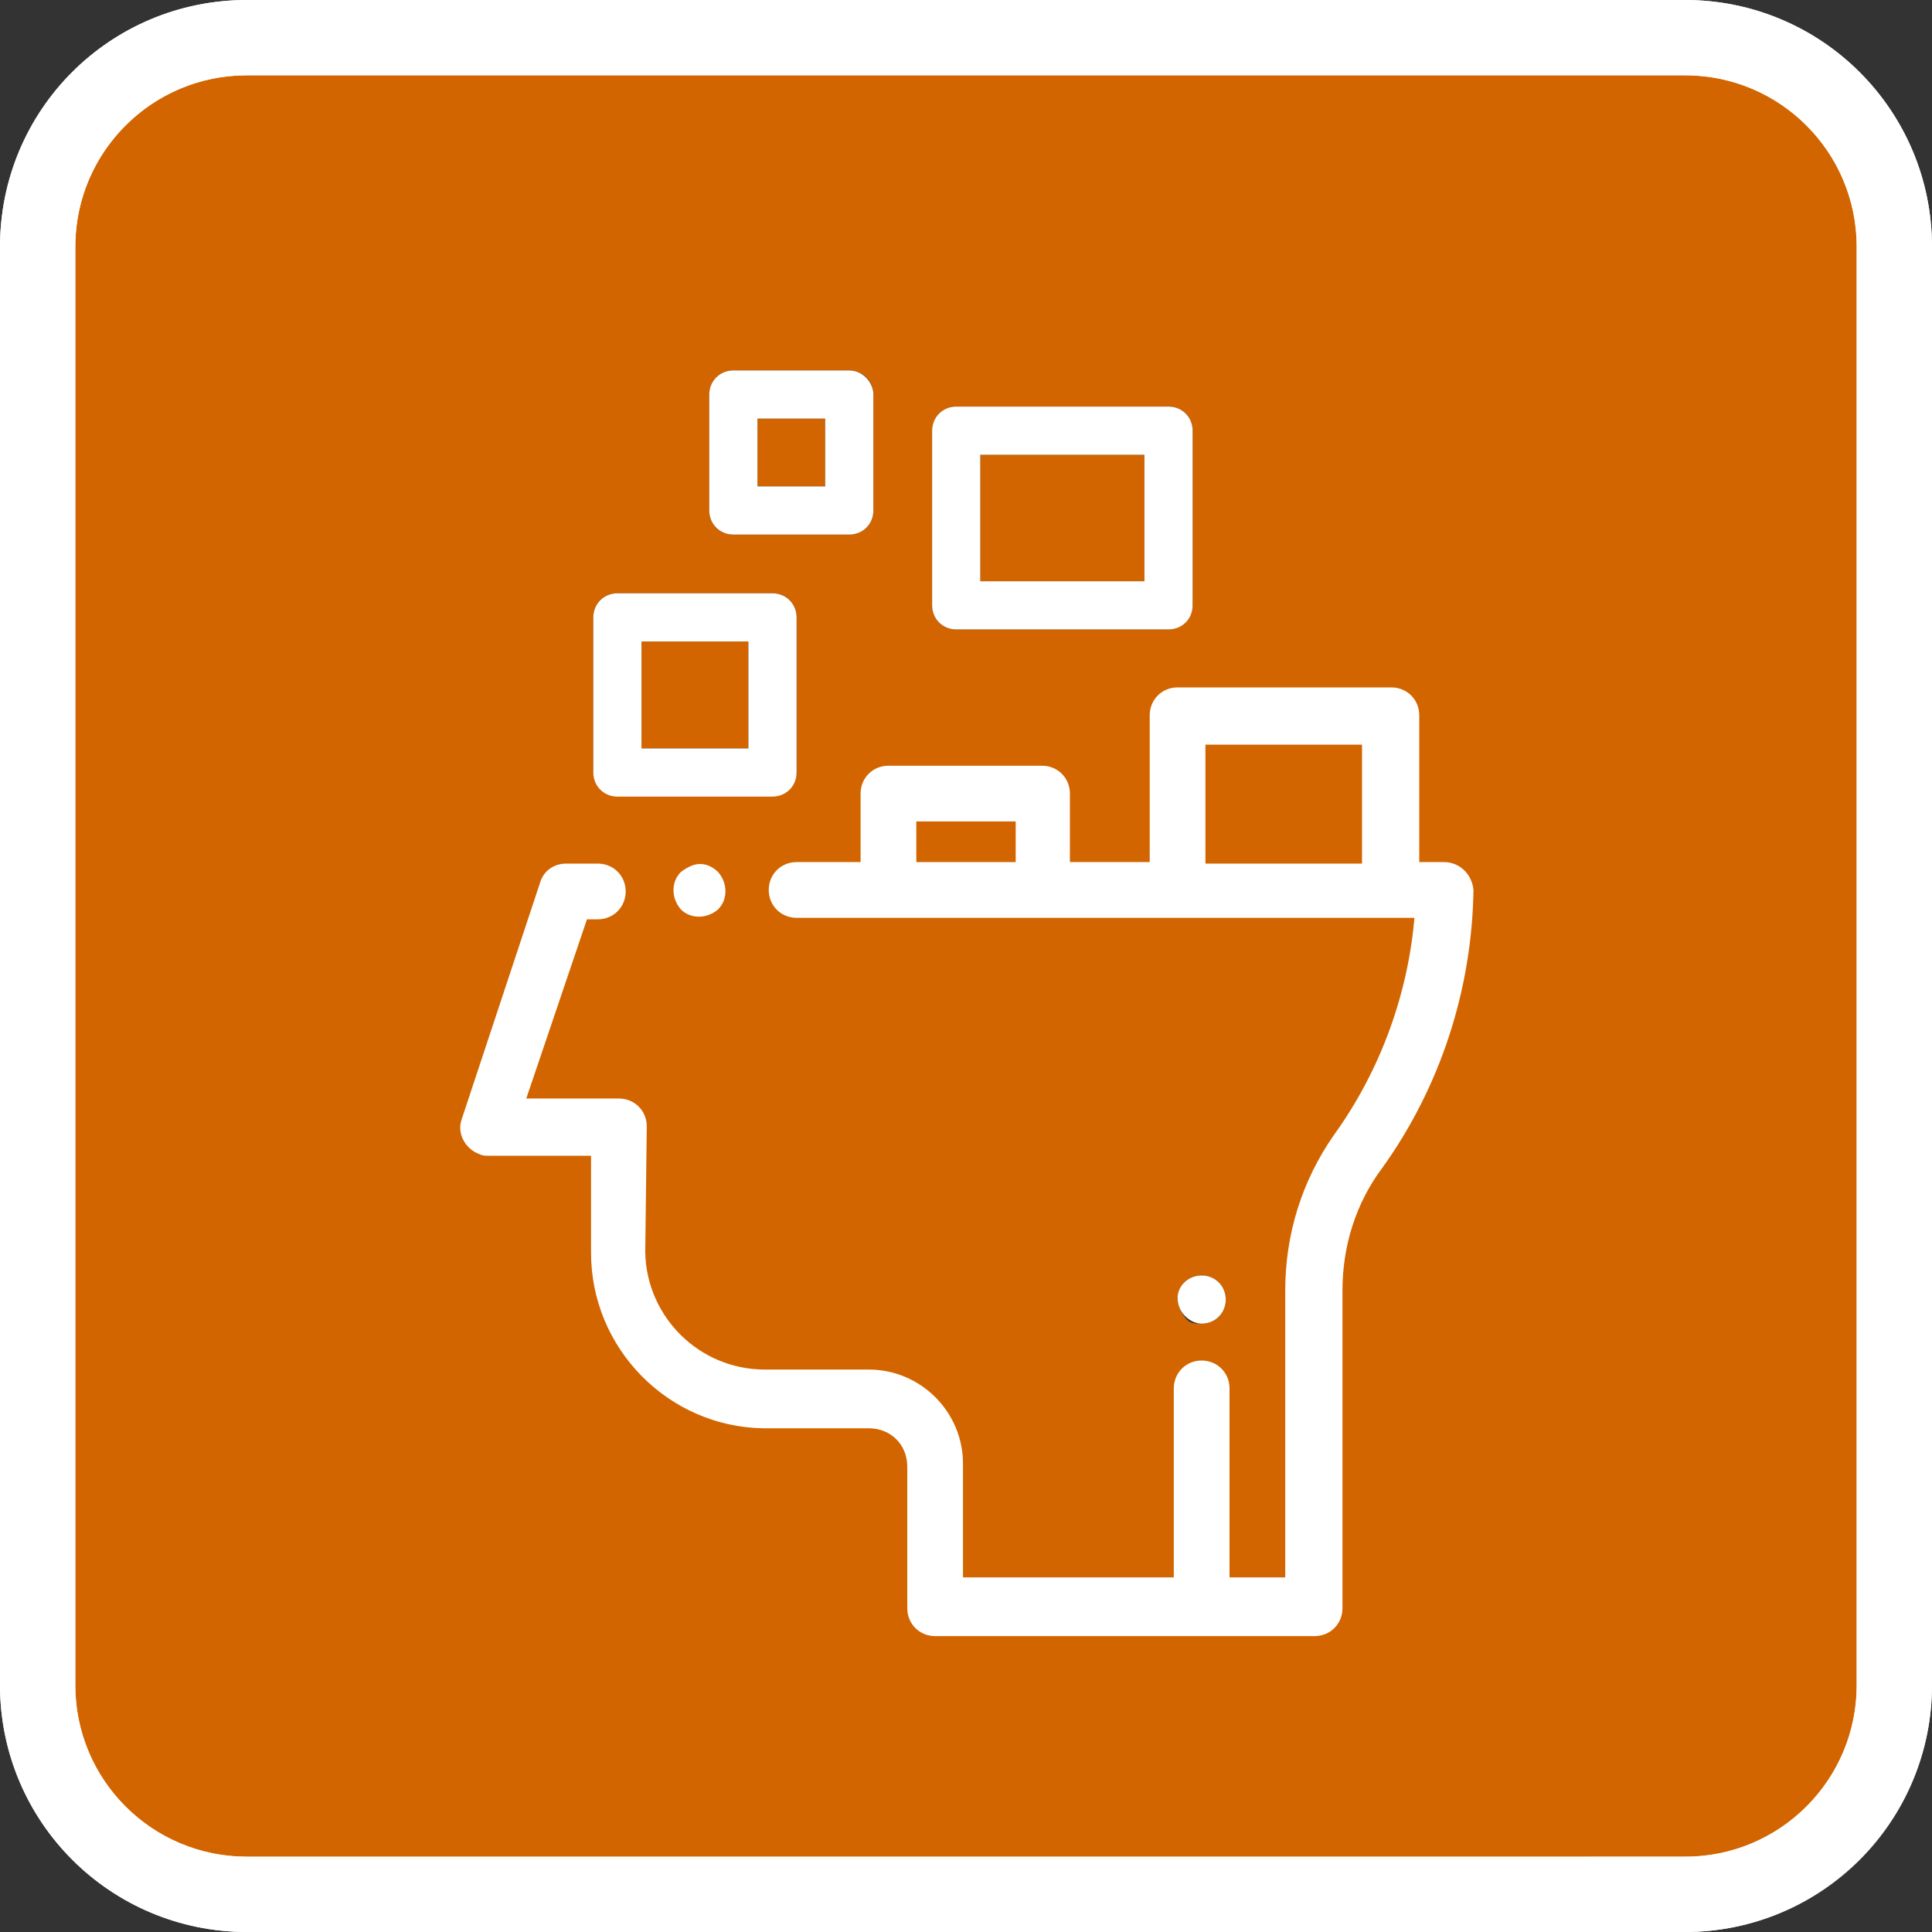
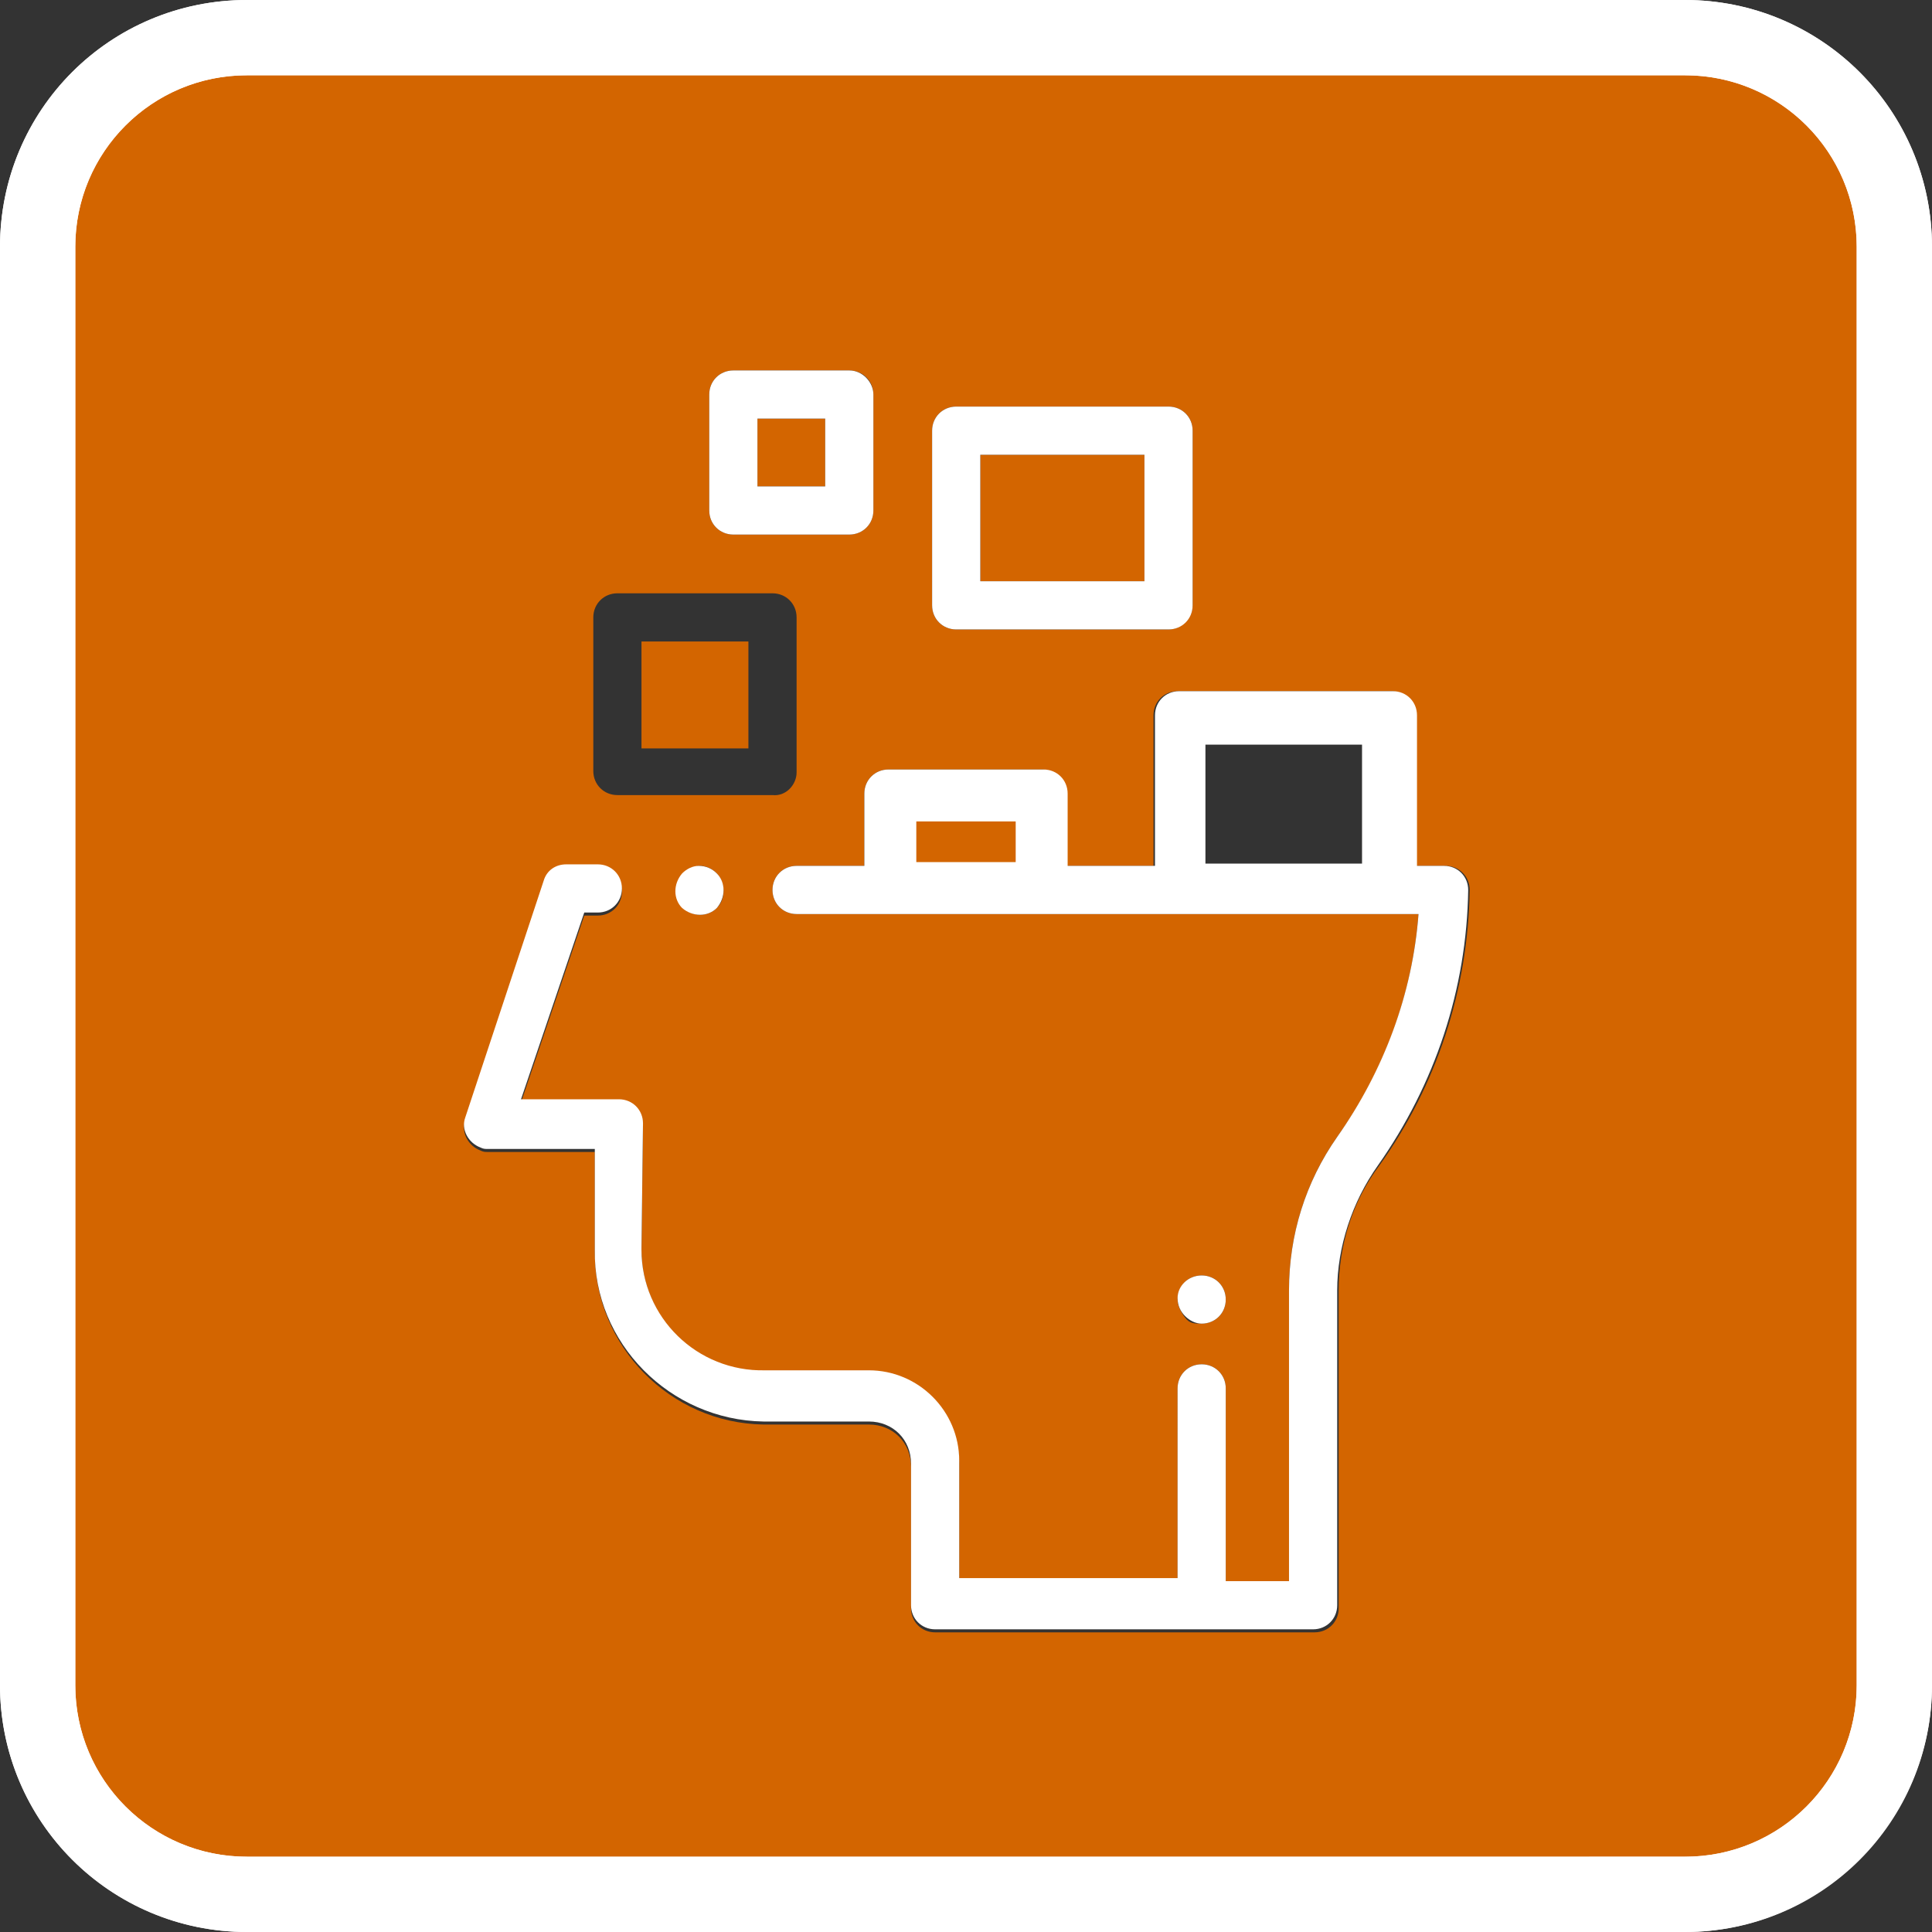
<svg xmlns="http://www.w3.org/2000/svg" version="1.1" id="Calque_1" x="0px" y="0px" viewBox="0 0 128.3 128.3" style="enable-background:new 0 0 128.3 128.3;" xml:space="preserve">
  <rect x="0" y="0" width="128.3" height="128.3" fill="#333333" stroke="none" />
  <style type="text/css">
	.st0{fill:#D36500;}
	.st1{fill:#FFFFFF;}
	.st2{fill:none;stroke:#FFFFFF;stroke-width:5;stroke-miterlimit:10;}
	.st3{fill:none;stroke:#FFFFFF;stroke-width:0.5;stroke-miterlimit:10;}
	.st4{fill:none;stroke:#FFFFFF;stroke-width:0.25;stroke-miterlimit:10;}
</style>
  <title>Fichier 1</title>
  <g id="Calque_1-2">
    <g id="XMLID_1_">
      <g>
-         <rect x="79.8" y="49.2" class="st0" width="10.9" height="8.4" />
        <rect x="60.6" y="54.3" class="st0" width="7.1" height="3.2" />
        <rect x="65.1" y="30.2" class="st0" width="10.9" height="8.4" />
        <polygon class="st0" points="49.7,42.6 49.7,49.7 42.6,49.7 42.6,42.6    " />
        <rect x="50.3" y="27.8" class="st0" width="4.5" height="4.5" />
        <path class="st0" d="M81.4,92.2c0-0.9-0.7-1.6-1.6-1.6c-0.9,0-1.6,0.7-1.6,1.6V105H63.7v-7.8c0-3.3-2.7-6-6-6h-6.9     c-4.5,0-8.1-3.6-8.2-8c0,0,0-0.1,0-0.1l0.1-8.3c0-0.9-0.7-1.6-1.6-1.6c0,0,0,0,0,0h-6.5l4.2-12.4h0.9c0.9,0,1.6-0.7,1.6-1.6     c0-0.9-0.7-1.6-1.6-1.6h-2.1c-0.7,0-1.3,0.4-1.5,1.1l-5.2,15.7c-0.3,0.8,0.2,1.7,1,2c0.2,0.1,0.3,0.1,0.5,0.1h7.1v6.7     c0,6.2,5,11.3,11.2,11.4c0,0,0.1,0,0.1,0h0h6.9c0.8,0,1.5,0.3,2,0.8c0.5,0.5,0.8,1.2,0.8,2v9.4c0,0.9,0.7,1.6,1.6,1.6h25.2     c0.9,0,1.6-0.7,1.6-1.6V85.7c0-3,0.9-5.9,2.7-8.3c3.8-5.3,5.9-11.7,6-18.3c0-0.9-0.7-1.6-1.6-1.6H94v-10c0-0.9-0.7-1.6-1.6-1.6     H78.2c-0.9,0-1.6,0.7-1.6,1.6v10h-5.8v-4.8c0-0.9-0.7-1.6-1.6-1.6H59c-0.9,0-1.6,0.7-1.6,1.6v4.8h-4.5c-0.9,0-1.6,0.7-1.6,1.6     c0,0.9,0.7,1.6,1.6,1.6h41.3c-0.4,5.3-2.3,10.5-5.4,14.8c-2.1,3-3.2,6.5-3.2,10.2V105h-4.2V92.2z M79.8,87.9     c0.9,0,1.6-0.7,1.6-1.6c0-0.9-0.7-1.6-1.6-1.6s-1.6,0.7-1.6,1.6c0,0.4,0.2,0.8,0.5,1.2S79.3,87.9,79.8,87.9z M125.8,16.4v95.5     c0,7.7-6.2,13.9-13.9,13.9H16.4c-7.7,0-13.9-6.2-13.9-13.9V16.4c0-7.7,6.2-13.9,13.9-13.9h95.5C119.5,2.5,125.8,8.7,125.8,16.4z      M79.2,40.2V28.6c0-0.9-0.7-1.6-1.6-1.6h0H63.5c-0.9,0-1.6,0.7-1.6,1.6v11.6c0,0.9,0.7,1.6,1.6,1.6h14.1     C78.5,41.8,79.2,41,79.2,40.2z M58,33.9v-7.7c0-0.9-0.7-1.6-1.6-1.6h-7.7c-0.9,0-1.6,0.7-1.6,1.6v7.7c0,0.9,0.7,1.6,1.6,1.6h7.7     C57.3,35.5,58,34.8,58,33.9z M52.9,51.3V41c0-0.9-0.7-1.6-1.6-1.6H41c-0.9,0-1.6,0.7-1.6,1.6v10.2c0,0.9,0.7,1.6,1.6,1.6h0h10.3     C52.2,52.9,52.9,52.1,52.9,51.3z M47.6,60.3c0.6-0.6,0.6-1.6,0-2.3c-0.3-0.3-0.7-0.5-1.1-0.5c-0.4,0-0.8,0.2-1.1,0.5     c-0.6,0.6-0.6,1.6,0,2.3C46,60.9,47,60.9,47.6,60.3z" />
        <path class="st1" d="M95.9,57.5c0.9,0,1.6,0.7,1.6,1.6c-0.1,6.6-2.2,12.9-6,18.3c-1.7,2.4-2.7,5.4-2.7,8.3v20.9     c0,0.9-0.7,1.6-1.6,1.6H62.1c-0.9,0-1.6-0.7-1.6-1.6v-9.4c0-0.8-0.3-1.5-0.8-2c-0.5-0.5-1.2-0.8-2-0.8h-6.9h0c0,0-0.1,0-0.1,0     c-6.2-0.1-11.3-5.2-11.2-11.4v-6.7h-7.1c-0.2,0-0.3,0-0.5-0.1c-0.8-0.3-1.3-1.2-1-2l5.2-15.7c0.2-0.7,0.8-1.1,1.5-1.1h2.1     c0.9,0,1.6,0.7,1.6,1.6c0,0.9-0.7,1.6-1.6,1.6h-0.9l-4.2,12.4h6.5c0,0,0,0,0,0c0.9,0,1.6,0.7,1.6,1.6l-0.1,8.3c0,0,0,0.1,0,0.1     c0,4.5,3.7,8.1,8.2,8h6.9c3.3,0,6,2.7,6,6v7.8h14.5V92.2c0-0.9,0.7-1.6,1.6-1.6c0.9,0,1.6,0.7,1.6,1.6V105h4.2V85.7     c0-3.7,1.1-7.2,3.2-10.2c3.1-4.4,5-9.5,5.4-14.8H52.9c-0.9,0-1.6-0.7-1.6-1.6c0-0.9,0.7-1.6,1.6-1.6h4.5v-4.8     c0-0.9,0.7-1.6,1.6-1.6h10.3c0.9,0,1.6,0.7,1.6,1.6v4.8h5.8v-10c0-0.9,0.7-1.6,1.6-1.6h14.2c0.9,0,1.6,0.7,1.6,1.6v10H95.9z      M90.8,57.5v-8.3H79.8v8.3H90.8z M67.7,57.5v-3.2h-7.1v3.2H67.7z" />
        <path class="st1" d="M79.8,84.7c0.9,0,1.6,0.7,1.6,1.6c0,0.9-0.7,1.6-1.6,1.6c-0.4,0-0.8-0.2-1.1-0.5s-0.5-0.7-0.5-1.2     C78.2,85.4,78.9,84.7,79.8,84.7z" />
        <path class="st1" d="M79.2,28.6v11.6c0,0.9-0.7,1.6-1.6,1.6H63.5c-0.9,0-1.6-0.7-1.6-1.6V28.6c0-0.9,0.7-1.6,1.6-1.6h14.1h0     C78.5,27,79.2,27.7,79.2,28.6z M76,38.6v-8.4H65.1v8.4H76z" />
        <path class="st1" d="M58,26.2v7.7c0,0.9-0.7,1.6-1.6,1.6h-7.7c-0.9,0-1.6-0.7-1.6-1.6v-7.7c0-0.9,0.7-1.6,1.6-1.6h7.7     C57.3,24.6,58,25.4,58,26.2z M54.8,32.3v-4.5h-4.5v4.5H54.8z" />
-         <path class="st1" d="M52.9,41v10.3c0,0.9-0.7,1.6-1.6,1.6H41h0c-0.9,0-1.6-0.7-1.6-1.6V41c0-0.9,0.7-1.6,1.6-1.6h10.3     C52.2,39.4,52.9,40.1,52.9,41z M49.7,49.7v-7.1h-7.1l0,7.1H49.7z" />
        <path class="st1" d="M47.6,58c0.6,0.6,0.6,1.6,0,2.3c-0.6,0.6-1.6,0.6-2.3,0c-0.6-0.6-0.6-1.6,0-2.3c0.3-0.3,0.7-0.5,1.1-0.5     C46.9,57.5,47.3,57.7,47.6,58z" />
      </g>
      <g>
        <path class="st2" d="M16.4,2.5h95.5c7.7,0,13.9,6.2,13.9,13.9v95.5c0,7.7-6.2,13.9-13.9,13.9H16.4c-7.7,0-13.9-6.2-13.9-13.9     V16.4C2.5,8.7,8.7,2.5,16.4,2.5z" />
-         <path class="st3" d="M95.9,57.5H94v-10c0-0.9-0.7-1.6-1.6-1.6H78.2c-0.9,0-1.6,0.7-1.6,1.6v10h-5.8v-4.8c0-0.9-0.7-1.6-1.6-1.6     H59c-0.9,0-1.6,0.7-1.6,1.6v4.8h-4.5c-0.9,0-1.6,0.7-1.6,1.6c0,0.9,0.7,1.6,1.6,1.6h41.3c-0.4,5.3-2.3,10.5-5.4,14.8     c-2.1,3-3.2,6.5-3.2,10.2V105h-4.2V92.2c0-0.9-0.7-1.6-1.6-1.6c-0.9,0-1.6,0.7-1.6,1.6V105H63.7v-7.8c0-3.3-2.7-6-6-6h-6.9     c-4.5,0-8.1-3.6-8.2-8c0,0,0-0.1,0-0.1l0.1-8.3c0-0.9-0.7-1.6-1.6-1.6c0,0,0,0,0,0h-6.5l4.2-12.4h0.9c0.9,0,1.6-0.7,1.6-1.6     c0-0.9-0.7-1.6-1.6-1.6h-2.1c-0.7,0-1.3,0.4-1.5,1.1l-5.2,15.7c-0.3,0.8,0.2,1.7,1,2c0.2,0.1,0.3,0.1,0.5,0.1h7.1v6.7     c0,6.2,5,11.3,11.2,11.4c0,0,0.1,0,0.1,0h0h6.9c0.8,0,1.5,0.3,2,0.8c0.5,0.5,0.8,1.2,0.8,2v9.4c0,0.9,0.7,1.6,1.6,1.6h25.2     c0.9,0,1.6-0.7,1.6-1.6V85.7c0-3,0.9-5.9,2.7-8.3c3.8-5.3,5.9-11.7,6-18.3C97.5,58.2,96.8,57.5,95.9,57.5z" />
        <rect x="60.6" y="54.3" class="st3" width="7.1" height="3.2" />
        <rect x="79.8" y="49.2" class="st3" width="10.9" height="8.4" />
-         <path class="st4" d="M45.3,58c-0.6,0.6-0.6,1.6,0,2.3c0.6,0.6,1.6,0.6,2.3,0c0.6-0.6,0.6-1.6,0-2.3c-0.3-0.3-0.7-0.5-1.1-0.5     C46.1,57.5,45.7,57.7,45.3,58z" />
      </g>
    </g>
  </g>
  <g id="Calque_1-2-2">
    <path class="st1" d="M111.9,128.3H16.4c-9,0-16.4-7.3-16.4-16.4V16.4C0,7.3,7.3,0,16.4,0h95.5c9,0,16.4,7.3,16.4,16.4v95.5   C128.3,120.9,120.9,128.3,111.9,128.3z M16.4,5C10.1,5,5,10.1,5,16.4l0,0v95.5c0,6.3,5.1,11.4,11.4,11.4h95.5   c6.3,0,11.4-5.1,11.4-11.4V16.4c0-6.3-5.1-11.4-11.4-11.4L16.4,5z" />
  </g>
</svg>